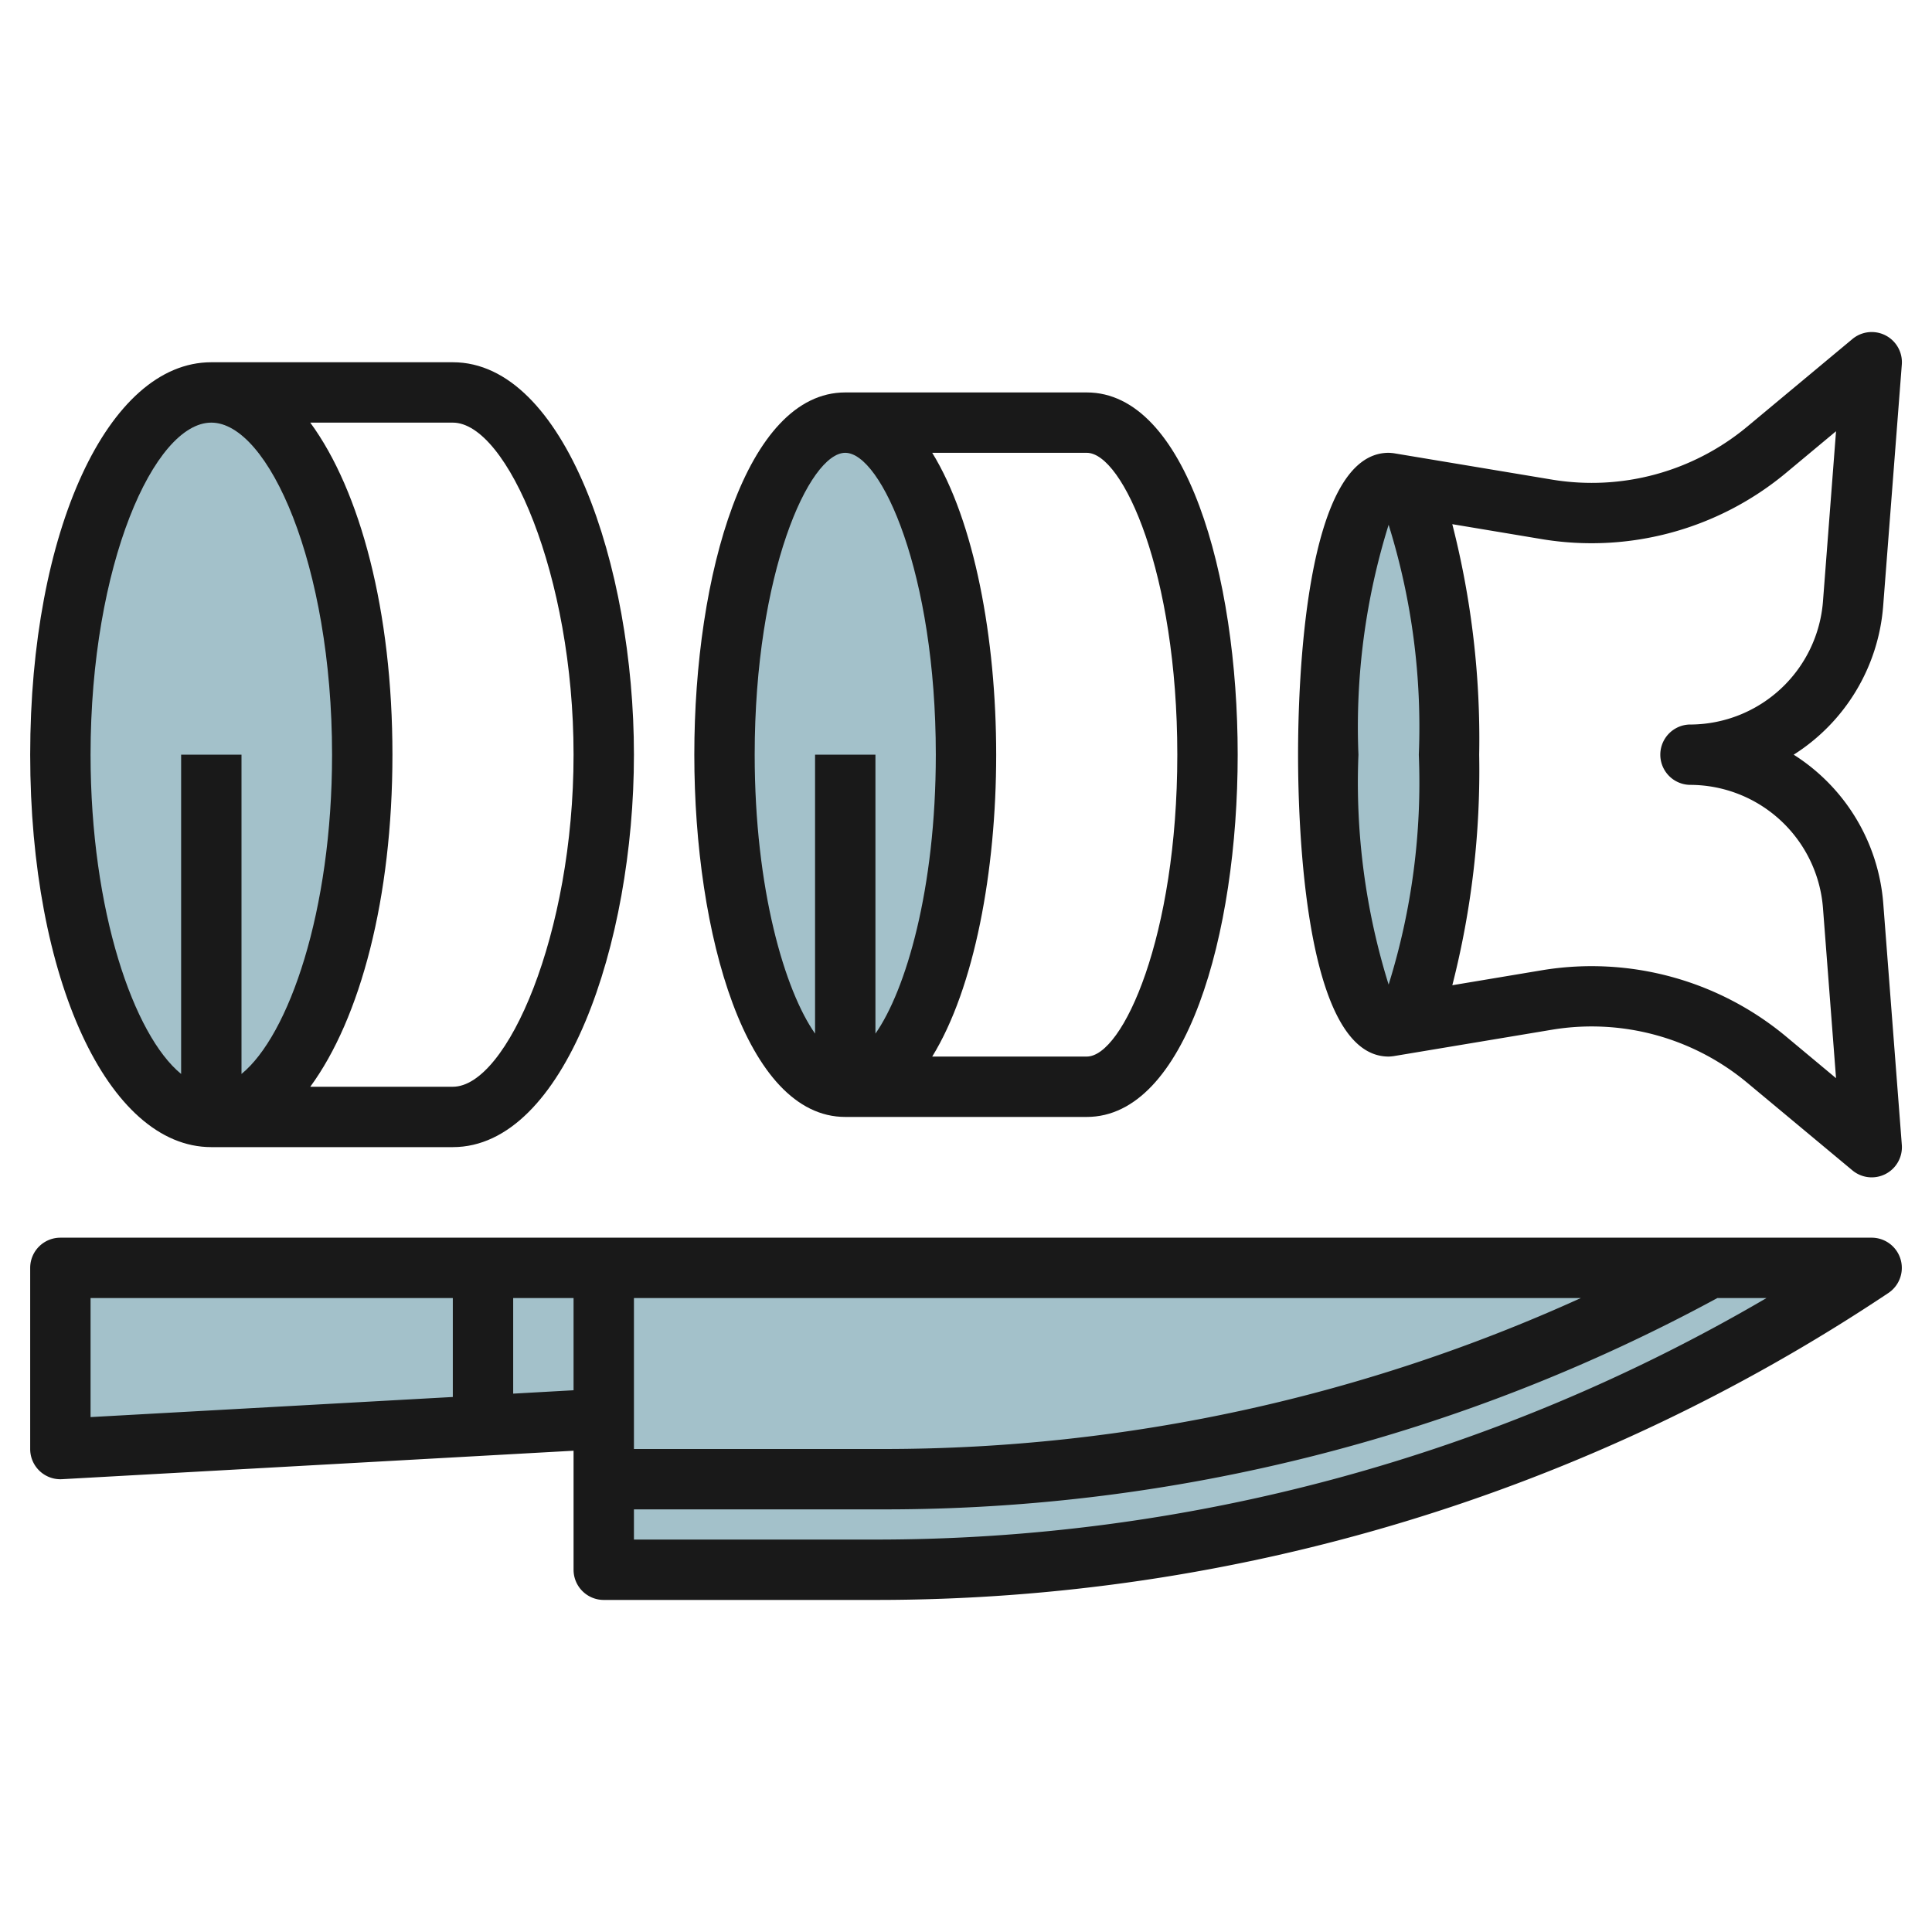
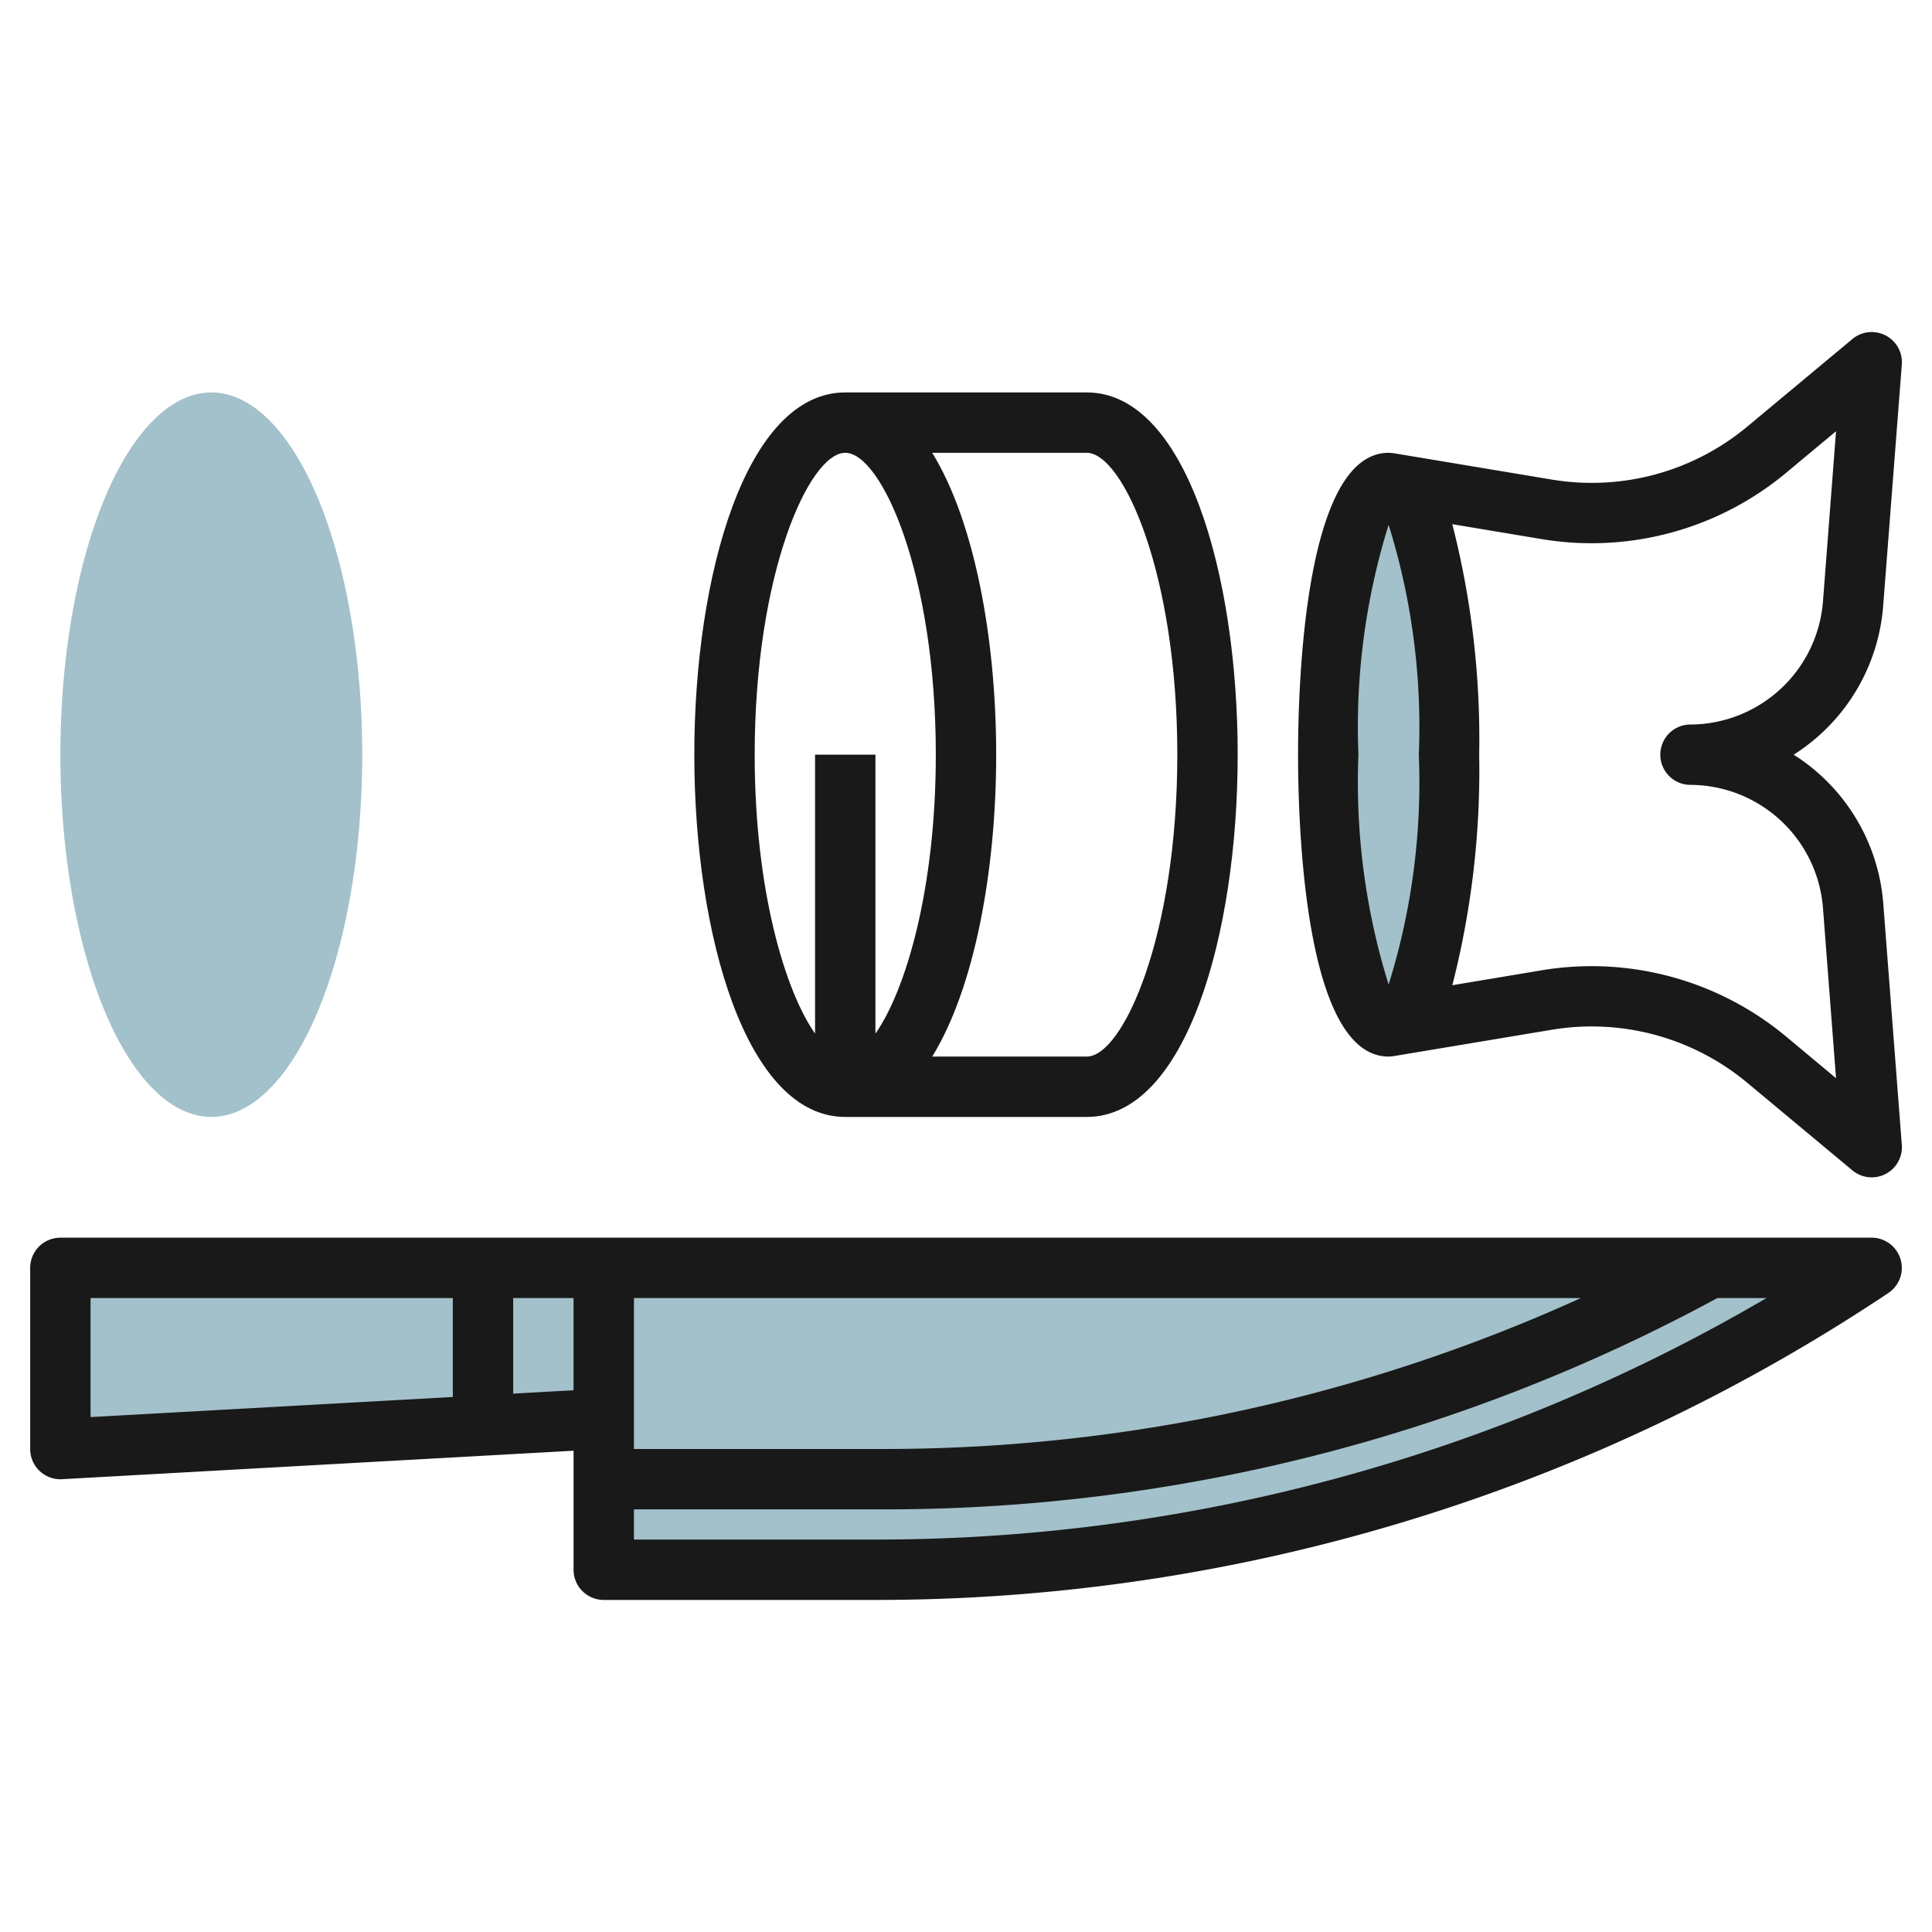
<svg xmlns="http://www.w3.org/2000/svg" id="Layer_3" height="512" viewBox="0 0 64 64" width="512" data-name="Layer 3">
  <g fill="#a3c1ca">
    <path d="m62 42h-60v6l18-1v5h8.973a59.539 59.539 0 0 0 33.027-10z" />
    <ellipse cx="7" cy="25" rx="5" ry="12" />
-     <ellipse cx="28" cy="25" rx="4" ry="11" />
    <ellipse cx="46" cy="25" rx="2" ry="9" />
  </g>
-   <path d="m7 38h8c3.706 0 6-6.748 6-13s-2.294-13-6-13h-8c-3.421 0-6 5.589-6 13s2.579 13 6 13zm12-13c0 5.924-2.2 11-4 11h-4.722c1.66-2.262 2.722-6.252 2.722-11s-1.062-8.738-2.722-11h4.722c1.8 0 4 5.076 4 11zm-12-11c1.889 0 4 4.7 4 11 0 5.193-1.437 9.3-3 10.576v-10.576h-2v10.576c-1.563-1.276-3-5.383-3-10.576 0-6.3 2.111-11 4-11z" fill="#191919" />
  <path d="m62.381 20.091.619-8.014a1 1 0 0 0 -1.637-.846l-3.5 2.915a8.05 8.05 0 0 1 -6.431 1.745l-5.266-.878s-.109-.013-.166-.013c-2.783 0-3 7.654-3 10s.217 10 3 10c.057 0 .164-.014.164-.014l5.265-.878a8.047 8.047 0 0 1 6.432 1.745l3.5 2.915a1 1 0 0 0 1.639-.846l-.616-8.014a6.421 6.421 0 0 0 -2.966-4.908 6.416 6.416 0 0 0 2.963-4.909zm-17.381 4.909a22.492 22.492 0 0 1 1-7.616 22.492 22.492 0 0 1 1 7.616 22.492 22.492 0 0 1 -1 7.616 22.492 22.492 0 0 1 -1-7.616zm11.069-1h-.069a1 1 0 0 0 0 2 4.421 4.421 0 0 1 4.387 4.062l.434 5.654-1.679-1.4a10.069 10.069 0 0 0 -8.04-2.179l-2.992.5a28.72 28.72 0 0 0 .89-7.637 28.692 28.692 0 0 0 -.891-7.636l2.994.5a10.072 10.072 0 0 0 8.038-2.179l1.68-1.4-.434 5.654a4.423 4.423 0 0 1 -4.318 4.061z" fill="#191919" />
  <path d="m62 41h-60a1 1 0 0 0 -1 1v6a1 1 0 0 0 1.056 1l16.944-.943v3.943a1 1 0 0 0 1 1h8.975a60.354 60.354 0 0 0 33.58-10.168 1 1 0 0 0 -.555-1.832zm-41 6v-4h31.367a55.82 55.82 0 0 1 -23.011 5h-8.356zm-18-4h12v3.277l-12 .666zm14 3.166v-3.166h2v3.054zm11.973 4.834h-7.973v-1h8.357a57.831 57.831 0 0 0 27.532-7h1.628a58.345 58.345 0 0 1 -29.544 8z" fill="#191919" />
  <path d="m28 13c-3.282 0-5 6.037-5 12s1.718 12 5 12h8c3.282 0 5-6.037 5-12s-1.718-12-5-12zm-3 12c0-6.012 1.806-10 3-10s3 3.988 3 10c0 4.468-1 7.814-2 9.24v-9.24h-2v9.24c-1-1.426-2-4.772-2-9.24zm14 0c0 6.012-1.806 10-3 10h-5.119c1.396-2.265 2.119-6.143 2.119-10s-.723-7.735-2.119-10h5.119c1.194 0 3 3.988 3 10z" fill="#191919" />
</svg>